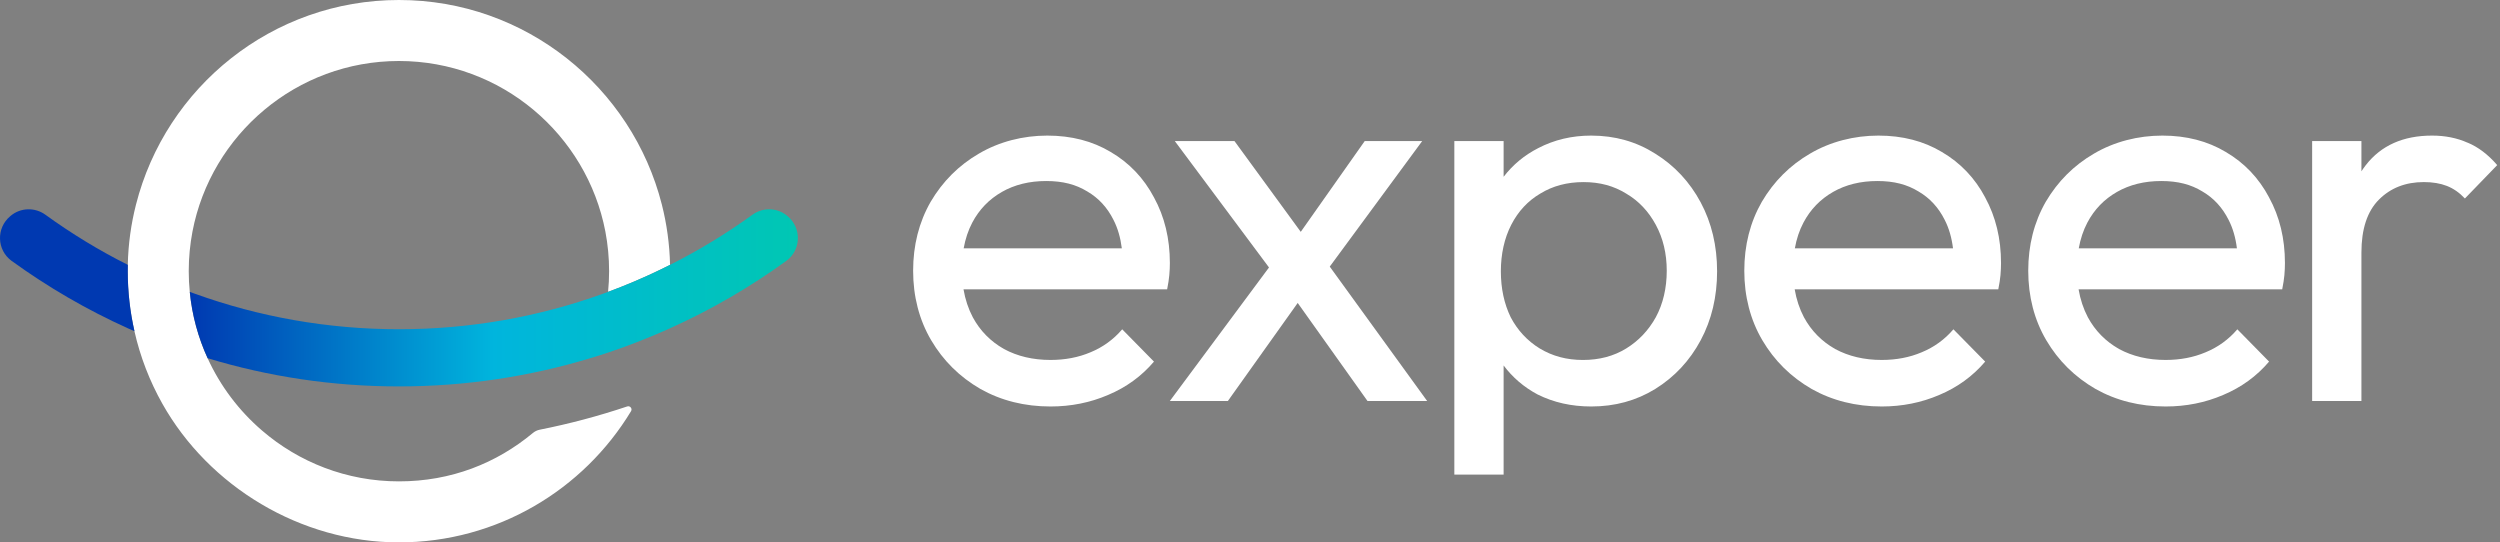
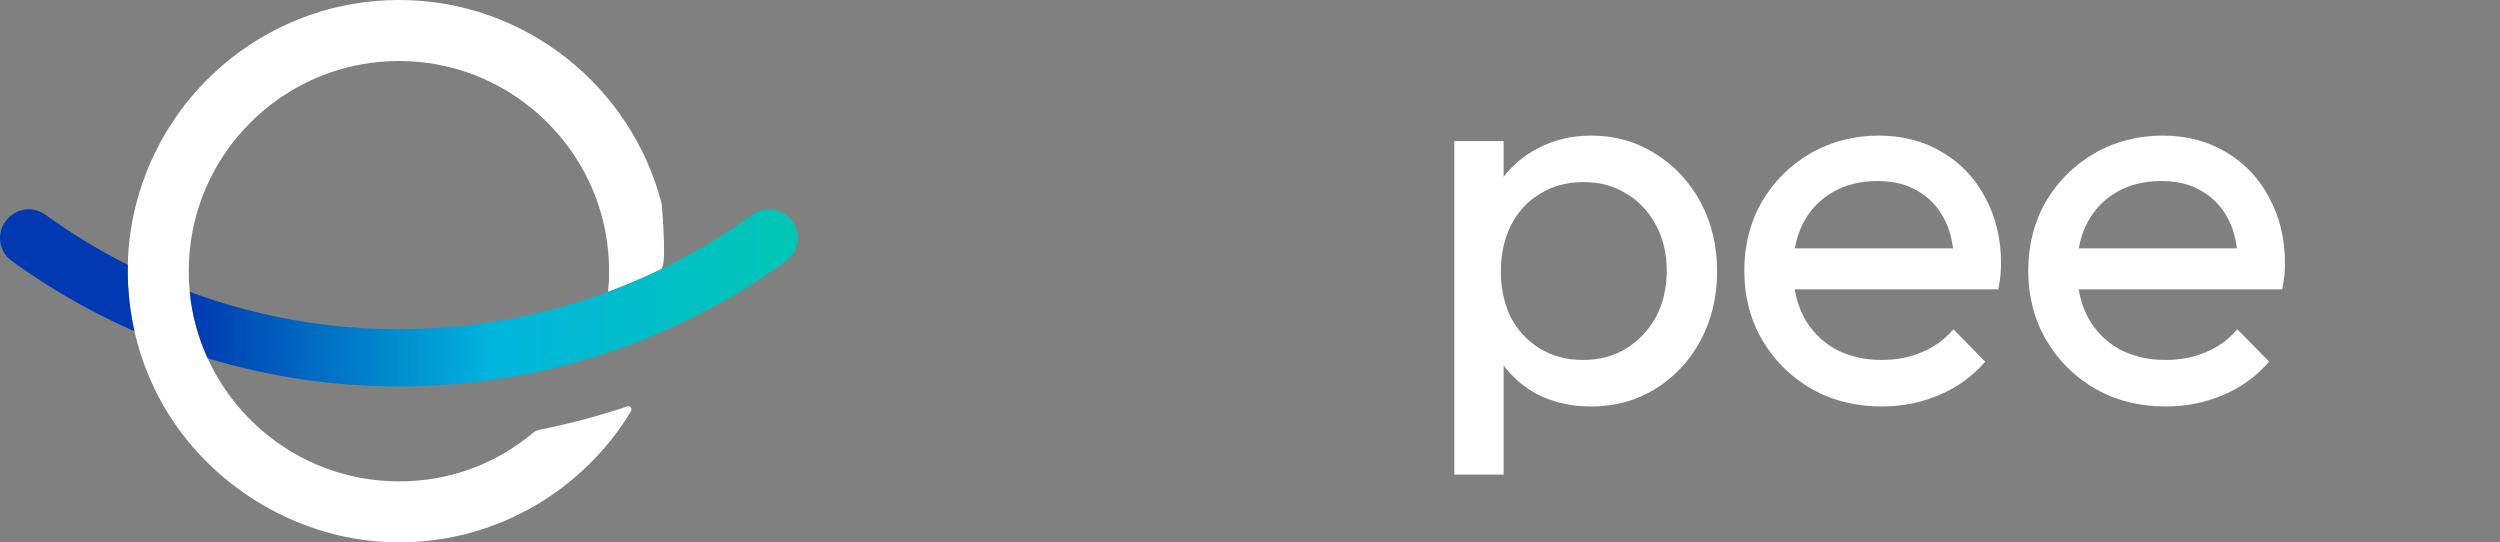
<svg xmlns="http://www.w3.org/2000/svg" width="295" height="64" viewBox="0 0 295 64" fill="none">
  <rect x="0" y="0" width="295" height="64" fill="#808080" stroke="none" />
-   <path d="M136.17 23.296C134.965 21.014 133.264 19.227 131.068 17.937C128.913 16.646 126.418 16 123.576 16C120.733 16 117.913 16.71 115.501 18.132C113.132 19.51 111.237 21.404 109.816 23.814C108.438 26.224 107.749 28.937 107.749 31.951C107.749 34.964 108.46 37.74 109.881 40.152C111.302 42.562 113.239 44.479 115.693 45.898C118.148 47.276 120.905 47.965 123.961 47.965C126.373 47.965 128.633 47.514 130.743 46.609C132.896 45.706 134.704 44.391 136.168 42.669L132.421 38.859C131.387 40.064 130.139 40.969 128.676 41.571C127.254 42.174 125.681 42.474 123.961 42.474C121.893 42.474 120.064 42.044 118.471 41.183C116.877 40.28 115.651 39.03 114.79 37.438C114.264 36.436 113.9 35.339 113.694 34.144H137.722C137.85 33.498 137.936 32.939 137.979 32.464C138.024 31.948 138.045 31.473 138.045 31.043C138.045 28.158 137.42 25.575 136.17 23.294V23.296ZM118.214 22.652C119.721 21.791 121.465 21.361 123.447 21.361C125.429 21.361 126.957 21.77 128.292 22.587C129.626 23.362 130.659 24.482 131.391 25.945C131.89 26.913 132.215 28.034 132.376 29.303H113.712C113.911 28.195 114.247 27.182 114.728 26.268C115.546 24.719 116.71 23.514 118.217 22.652H118.214Z" fill="white" />
-   <path d="M168.402 47.315L156.911 31.46L167.822 16.642H161.04L153.489 27.358L145.665 16.642H138.623L149.742 31.561L138.043 47.315H144.89L153.129 35.747L161.363 47.315H168.402Z" fill="white" />
  <path d="M200.68 23.878C199.387 21.468 197.6 19.55 195.319 18.132C193.08 16.71 190.559 16 187.762 16C185.48 16 183.392 16.494 181.495 17.485C179.875 18.314 178.521 19.439 177.427 20.86V16.646H171.612V56H177.427V43.124C178.484 44.541 179.82 45.682 181.431 46.544C183.327 47.492 185.438 47.965 187.762 47.965C190.561 47.965 193.08 47.276 195.319 45.898C197.602 44.477 199.389 42.562 200.68 40.152C201.97 37.742 202.617 35.028 202.617 32.015C202.617 29.002 201.97 26.29 200.68 23.878ZM195.383 37.438C194.523 38.987 193.36 40.214 191.894 41.119C190.431 42.022 188.729 42.476 186.792 42.476C184.855 42.476 183.195 42.024 181.688 41.119C180.224 40.216 179.081 38.987 178.264 37.438C177.489 35.846 177.102 34.037 177.102 32.015C177.102 29.992 177.51 28.12 178.328 26.525C179.148 24.933 180.288 23.705 181.752 22.844C183.216 21.941 184.917 21.487 186.856 21.487C188.795 21.487 190.431 21.939 191.894 22.844C193.36 23.705 194.523 24.933 195.383 26.525C196.245 28.118 196.676 29.926 196.676 31.951C196.676 33.975 196.245 35.846 195.383 37.44V37.438Z" fill="white" />
  <path d="M234.251 23.296C233.044 21.014 231.342 19.227 229.146 17.937C226.993 16.646 224.496 16 221.654 16C218.812 16 215.991 16.71 213.579 18.132C211.21 19.51 209.316 21.404 207.895 23.814C206.516 26.224 205.827 28.937 205.827 31.951C205.827 34.964 206.538 37.74 207.959 40.152C209.38 42.562 211.319 44.479 213.774 45.898C216.228 47.276 218.985 47.965 222.041 47.965C224.453 47.965 226.713 47.514 228.823 46.609C230.976 45.706 232.787 44.391 234.251 42.669L230.503 38.859C229.47 40.064 228.22 40.969 226.756 41.571C225.335 42.174 223.764 42.474 222.041 42.474C219.974 42.474 218.144 42.044 216.549 41.183C214.955 40.28 213.729 39.03 212.866 37.438C212.34 36.436 211.976 35.339 211.773 34.144H235.798C235.929 33.498 236.014 32.939 236.057 32.464C236.1 31.948 236.121 31.473 236.121 31.043C236.121 28.158 235.496 25.575 234.248 23.294L234.251 23.296ZM216.295 22.652C217.801 21.791 219.546 21.361 221.527 21.361C223.509 21.361 225.037 21.77 226.373 22.587C227.708 23.362 228.742 24.482 229.474 25.945C229.972 26.913 230.298 28.034 230.456 29.303H211.792C211.989 28.195 212.325 27.182 212.808 26.268C213.626 24.719 214.79 23.514 216.297 22.652H216.295Z" fill="white" />
  <path d="M267.751 23.296C266.546 21.014 264.844 19.227 262.649 17.937C260.493 16.646 257.998 16 255.156 16C252.314 16 249.493 16.71 247.081 18.132C244.712 19.51 242.818 21.404 241.397 23.814C240.019 26.224 239.332 28.937 239.332 31.951C239.332 34.964 240.042 37.74 241.463 40.152C242.884 42.562 244.821 44.479 247.276 45.898C249.731 47.276 252.487 47.965 255.543 47.965C257.955 47.965 260.217 47.514 262.325 46.609C264.478 45.706 266.287 44.391 267.751 42.669L264.005 38.859C262.972 40.064 261.722 40.969 260.258 41.571C258.837 42.174 257.264 42.474 255.541 42.474C253.474 42.474 251.644 42.044 250.049 41.183C248.457 40.28 247.229 39.03 246.368 37.438C245.842 36.436 245.478 35.339 245.273 34.144H269.3C269.429 33.498 269.514 32.939 269.559 32.464C269.602 31.948 269.623 31.473 269.623 31.043C269.623 28.158 268.998 25.575 267.749 23.294L267.751 23.296ZM249.795 22.652C251.301 21.791 253.046 21.361 255.027 21.361C257.009 21.361 258.537 21.77 259.873 22.587C261.208 23.362 262.24 24.482 262.974 25.945C263.473 26.913 263.798 28.034 263.956 29.303H245.292C245.491 28.195 245.827 27.182 246.308 26.268C247.126 24.719 248.288 23.514 249.797 22.652H249.795Z" fill="white" />
-   <path d="M291.179 16.839C289.929 16.28 288.529 16 286.98 16C283.577 16 280.973 17.162 279.164 19.486C278.982 19.72 278.811 19.966 278.648 20.214V16.644H272.833V47.317H278.648V29.817C278.648 27.018 279.337 24.931 280.716 23.553C282.092 22.174 283.86 21.485 286.013 21.485C287.046 21.485 287.949 21.635 288.726 21.937C289.501 22.239 290.212 22.733 290.858 23.422L294.67 19.482C293.593 18.234 292.429 17.35 291.181 16.835L291.179 16.839Z" fill="white" />
-   <path d="M71.752 34.438C71.833 33.637 71.874 32.823 71.874 31.998C71.874 30.4 71.722 28.835 71.433 27.317C69.237 15.875 59.153 7.198 47.075 7.198C34.996 7.198 24.904 15.875 22.712 27.322C22.423 28.839 22.271 30.4 22.271 31.998C22.271 32.821 22.312 33.637 22.392 34.442C22.662 37.206 23.387 39.841 24.498 42.268C26 45.561 28.202 48.468 30.915 50.799C35.257 54.54 40.905 56.802 47.075 56.802C53.244 56.802 58.587 54.659 62.878 51.094C63.113 50.899 63.391 50.764 63.69 50.704C67.179 50.011 70.621 49.097 74.006 47.962C74.008 47.962 74.012 47.962 74.014 47.96C74.351 47.847 74.646 48.216 74.464 48.518C68.859 57.789 58.675 64 47.072 64C35.469 64 24.635 57.39 19.151 47.626C17.667 44.984 16.547 42.114 15.863 39.081C15.346 36.804 15.07 34.434 15.07 31.998C15.07 31.746 15.075 31.498 15.079 31.251C15.133 28.802 15.465 26.423 16.047 24.142C19.56 10.283 32.135 0 47.075 0C62.014 0 74.583 10.283 78.098 24.137C78.677 26.423 79.012 28.805 79.066 31.251C78.651 31.462 78.232 31.666 77.816 31.868C75.844 32.816 73.823 33.676 71.755 34.438H71.752Z" fill="white" />
+   <path d="M71.752 34.438C71.833 33.637 71.874 32.823 71.874 31.998C71.874 30.4 71.722 28.835 71.433 27.317C69.237 15.875 59.153 7.198 47.075 7.198C34.996 7.198 24.904 15.875 22.712 27.322C22.423 28.839 22.271 30.4 22.271 31.998C22.271 32.821 22.312 33.637 22.392 34.442C22.662 37.206 23.387 39.841 24.498 42.268C26 45.561 28.202 48.468 30.915 50.799C35.257 54.54 40.905 56.802 47.075 56.802C53.244 56.802 58.587 54.659 62.878 51.094C63.113 50.899 63.391 50.764 63.69 50.704C67.179 50.011 70.621 49.097 74.006 47.962C74.008 47.962 74.012 47.962 74.014 47.96C74.351 47.847 74.646 48.216 74.464 48.518C68.859 57.789 58.675 64 47.072 64C35.469 64 24.635 57.39 19.151 47.626C17.667 44.984 16.547 42.114 15.863 39.081C15.346 36.804 15.07 34.434 15.07 31.998C15.07 31.746 15.075 31.498 15.079 31.251C15.133 28.802 15.465 26.423 16.047 24.142C19.56 10.283 32.135 0 47.075 0C62.014 0 74.583 10.283 78.098 24.137C78.651 31.462 78.232 31.666 77.816 31.868C75.844 32.816 73.823 33.676 71.755 34.438H71.752Z" fill="white" />
  <path d="M15.081 31.251C11.675 29.543 8.423 27.556 5.354 25.336C4.114 24.439 2.423 24.489 1.251 25.474C1.233 25.49 1.216 25.505 1.199 25.518C-0.464 26.918 -0.388 29.508 1.372 30.784C5.653 33.886 10.26 36.565 15.133 38.76C15.376 38.868 15.624 38.981 15.867 39.083C15.35 36.806 15.075 34.436 15.075 32C15.075 31.748 15.079 31.501 15.083 31.253L15.081 31.251Z" fill="url(#paint0_linear_89_2)" />
  <path d="M92.896 25.474C91.724 24.489 90.033 24.439 88.793 25.336C85.724 27.556 82.472 29.538 79.066 31.251C78.651 31.462 78.232 31.666 77.815 31.868C75.844 32.816 73.823 33.676 71.754 34.438C71.544 34.518 71.331 34.596 71.116 34.672C63.601 37.377 55.506 38.849 47.072 38.849C38.639 38.849 30.544 37.377 23.028 34.672C22.818 34.596 22.605 34.52 22.395 34.442C22.664 37.206 23.389 39.841 24.5 42.268C31.651 44.437 39.225 45.598 47.072 45.598C54.92 45.598 62.498 44.432 69.649 42.268C70.391 42.047 71.129 41.814 71.863 41.567C74.049 40.833 76.192 40.002 78.289 39.083C78.532 38.975 78.771 38.868 79.014 38.76C83.887 36.57 88.496 33.889 92.779 30.787C94.537 29.512 94.613 26.922 92.953 25.522C92.935 25.507 92.918 25.492 92.9 25.479L92.896 25.474Z" fill="url(#paint1_linear_89_2)" />
  <defs>
    <linearGradient id="paint0_linear_89_2" x1="22.395" y1="35.148" x2="94.147" y2="35.148" gradientUnits="userSpaceOnUse">
      <stop stop-color="#0039B1" />
      <stop offset="0.5" stop-color="#00B5DD" />
      <stop offset="1" stop-color="#00C7B3" />
    </linearGradient>
    <linearGradient id="paint1_linear_89_2" x1="22.395" y1="35.148" x2="94.147" y2="35.148" gradientUnits="userSpaceOnUse">
      <stop stop-color="#0039B1" />
      <stop offset="0.5" stop-color="#00B5DD" />
      <stop offset="1" stop-color="#00C7B3" />
    </linearGradient>
  </defs>
</svg>